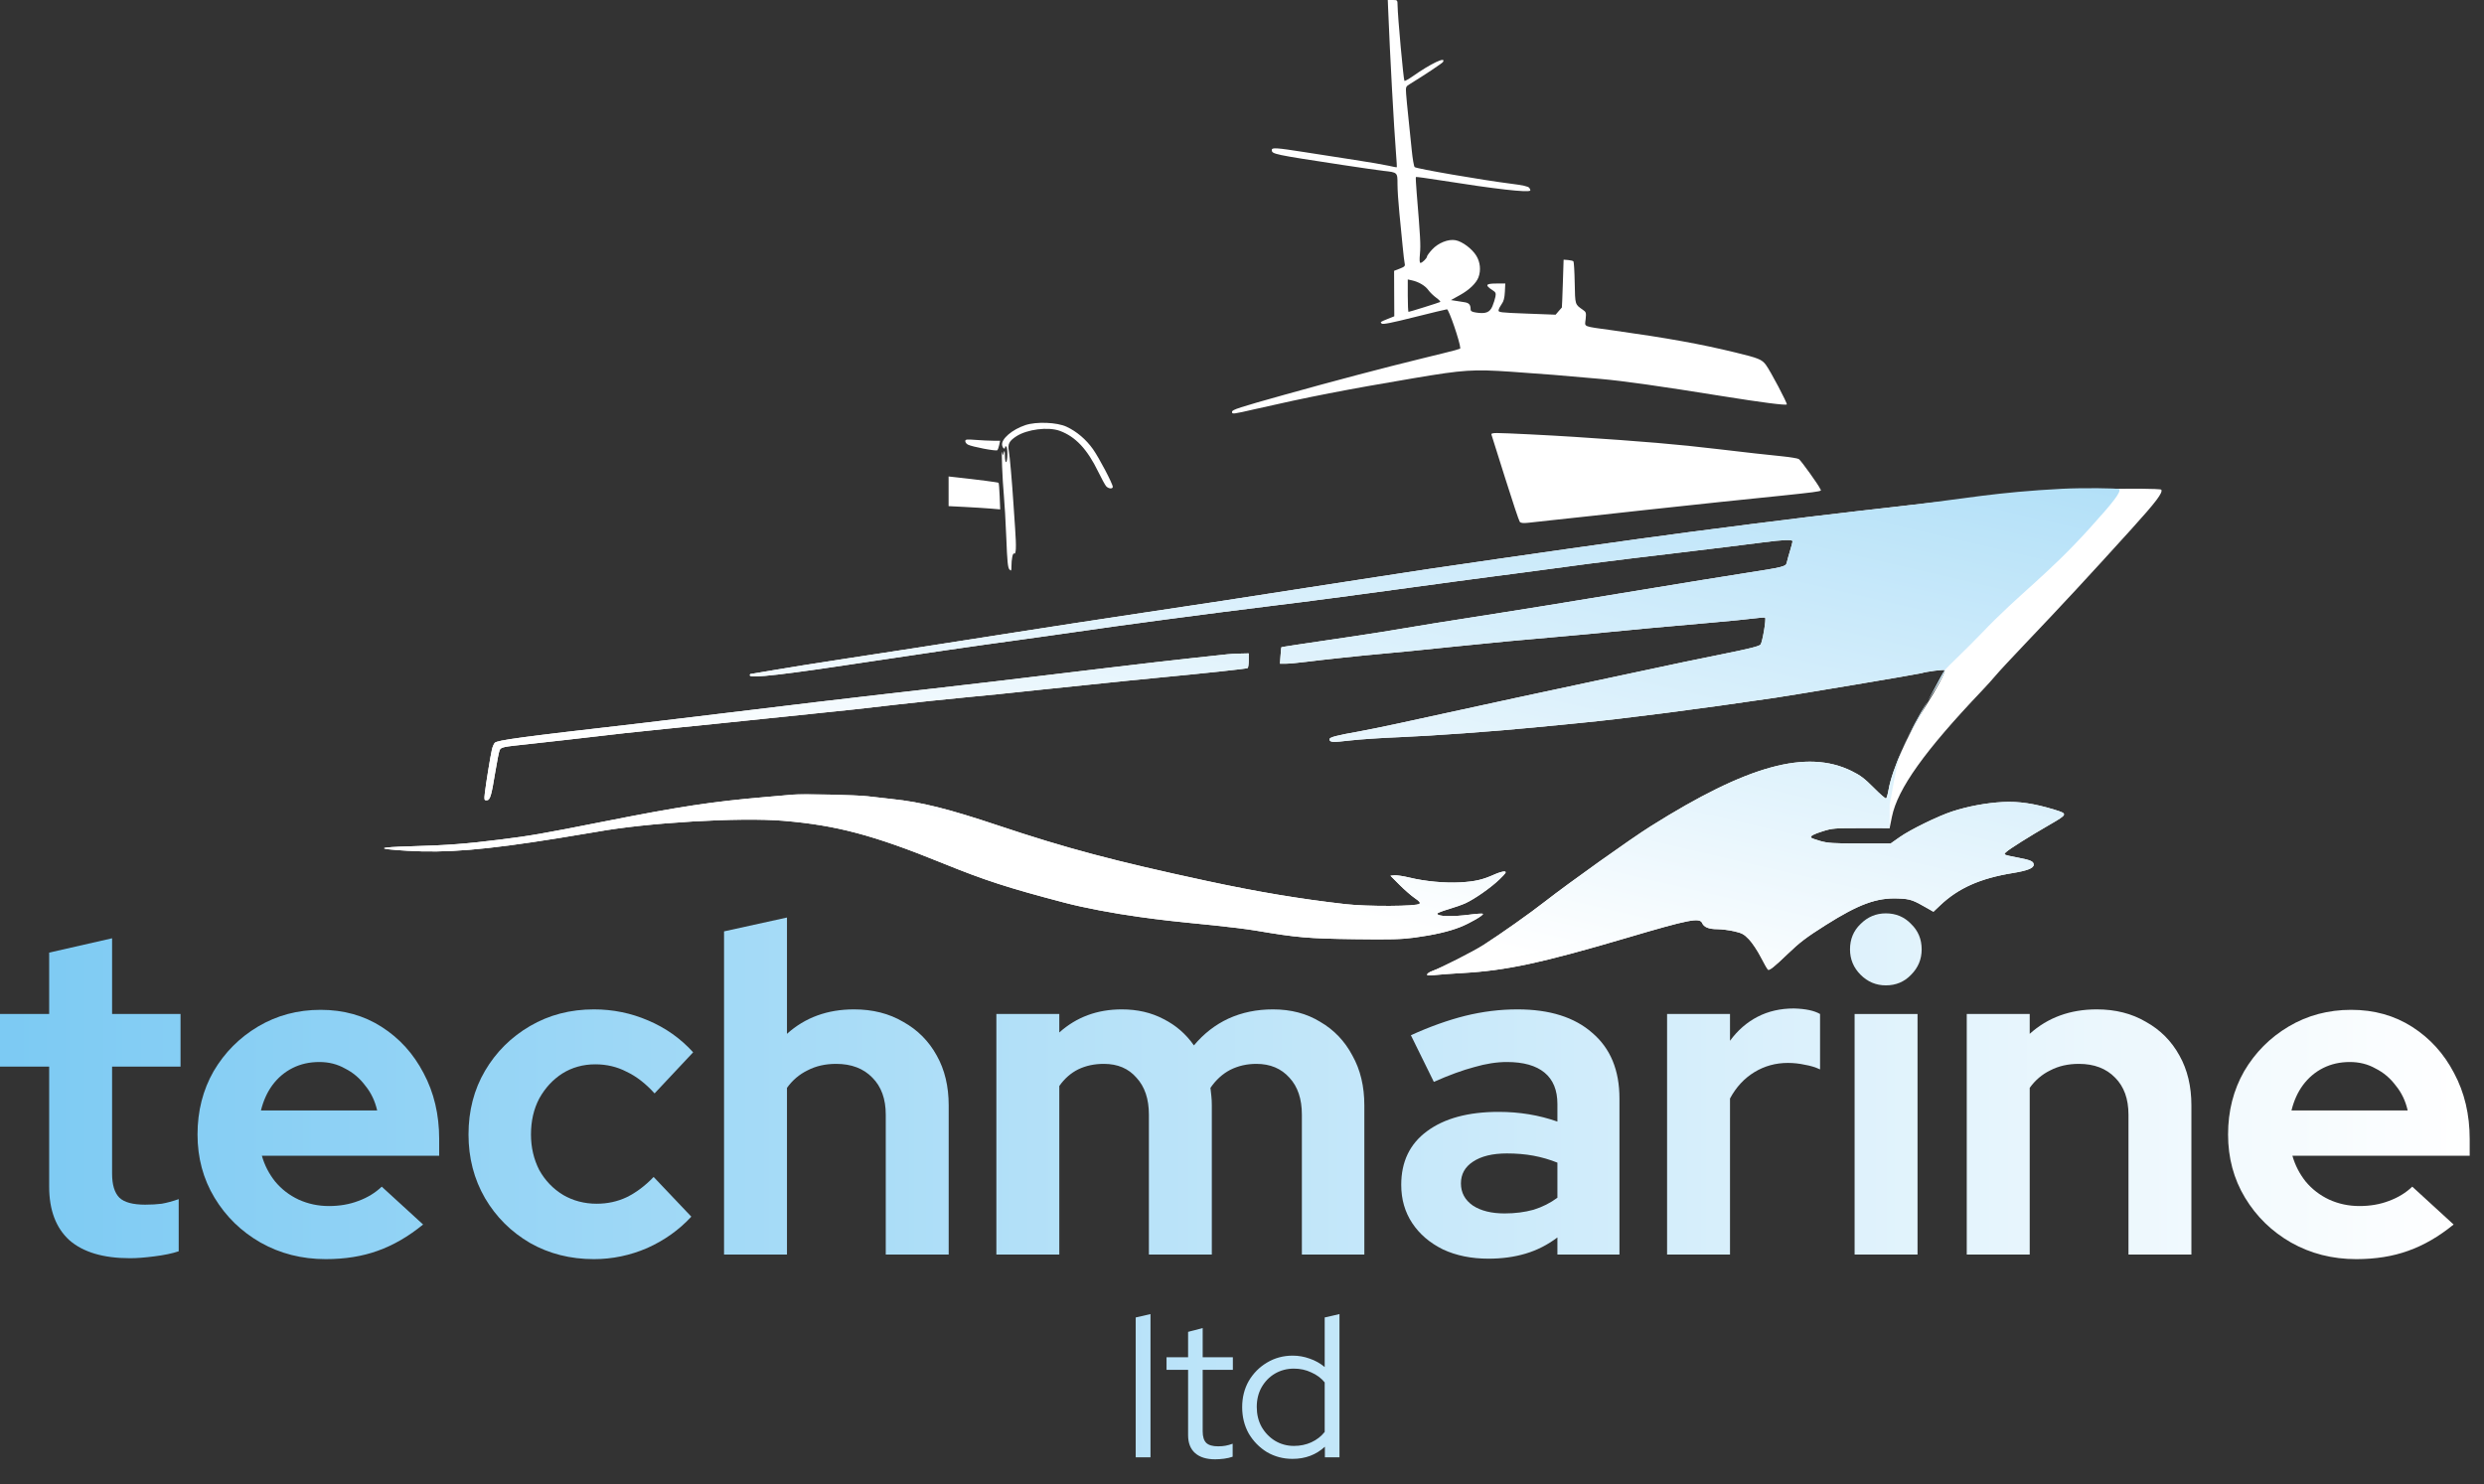
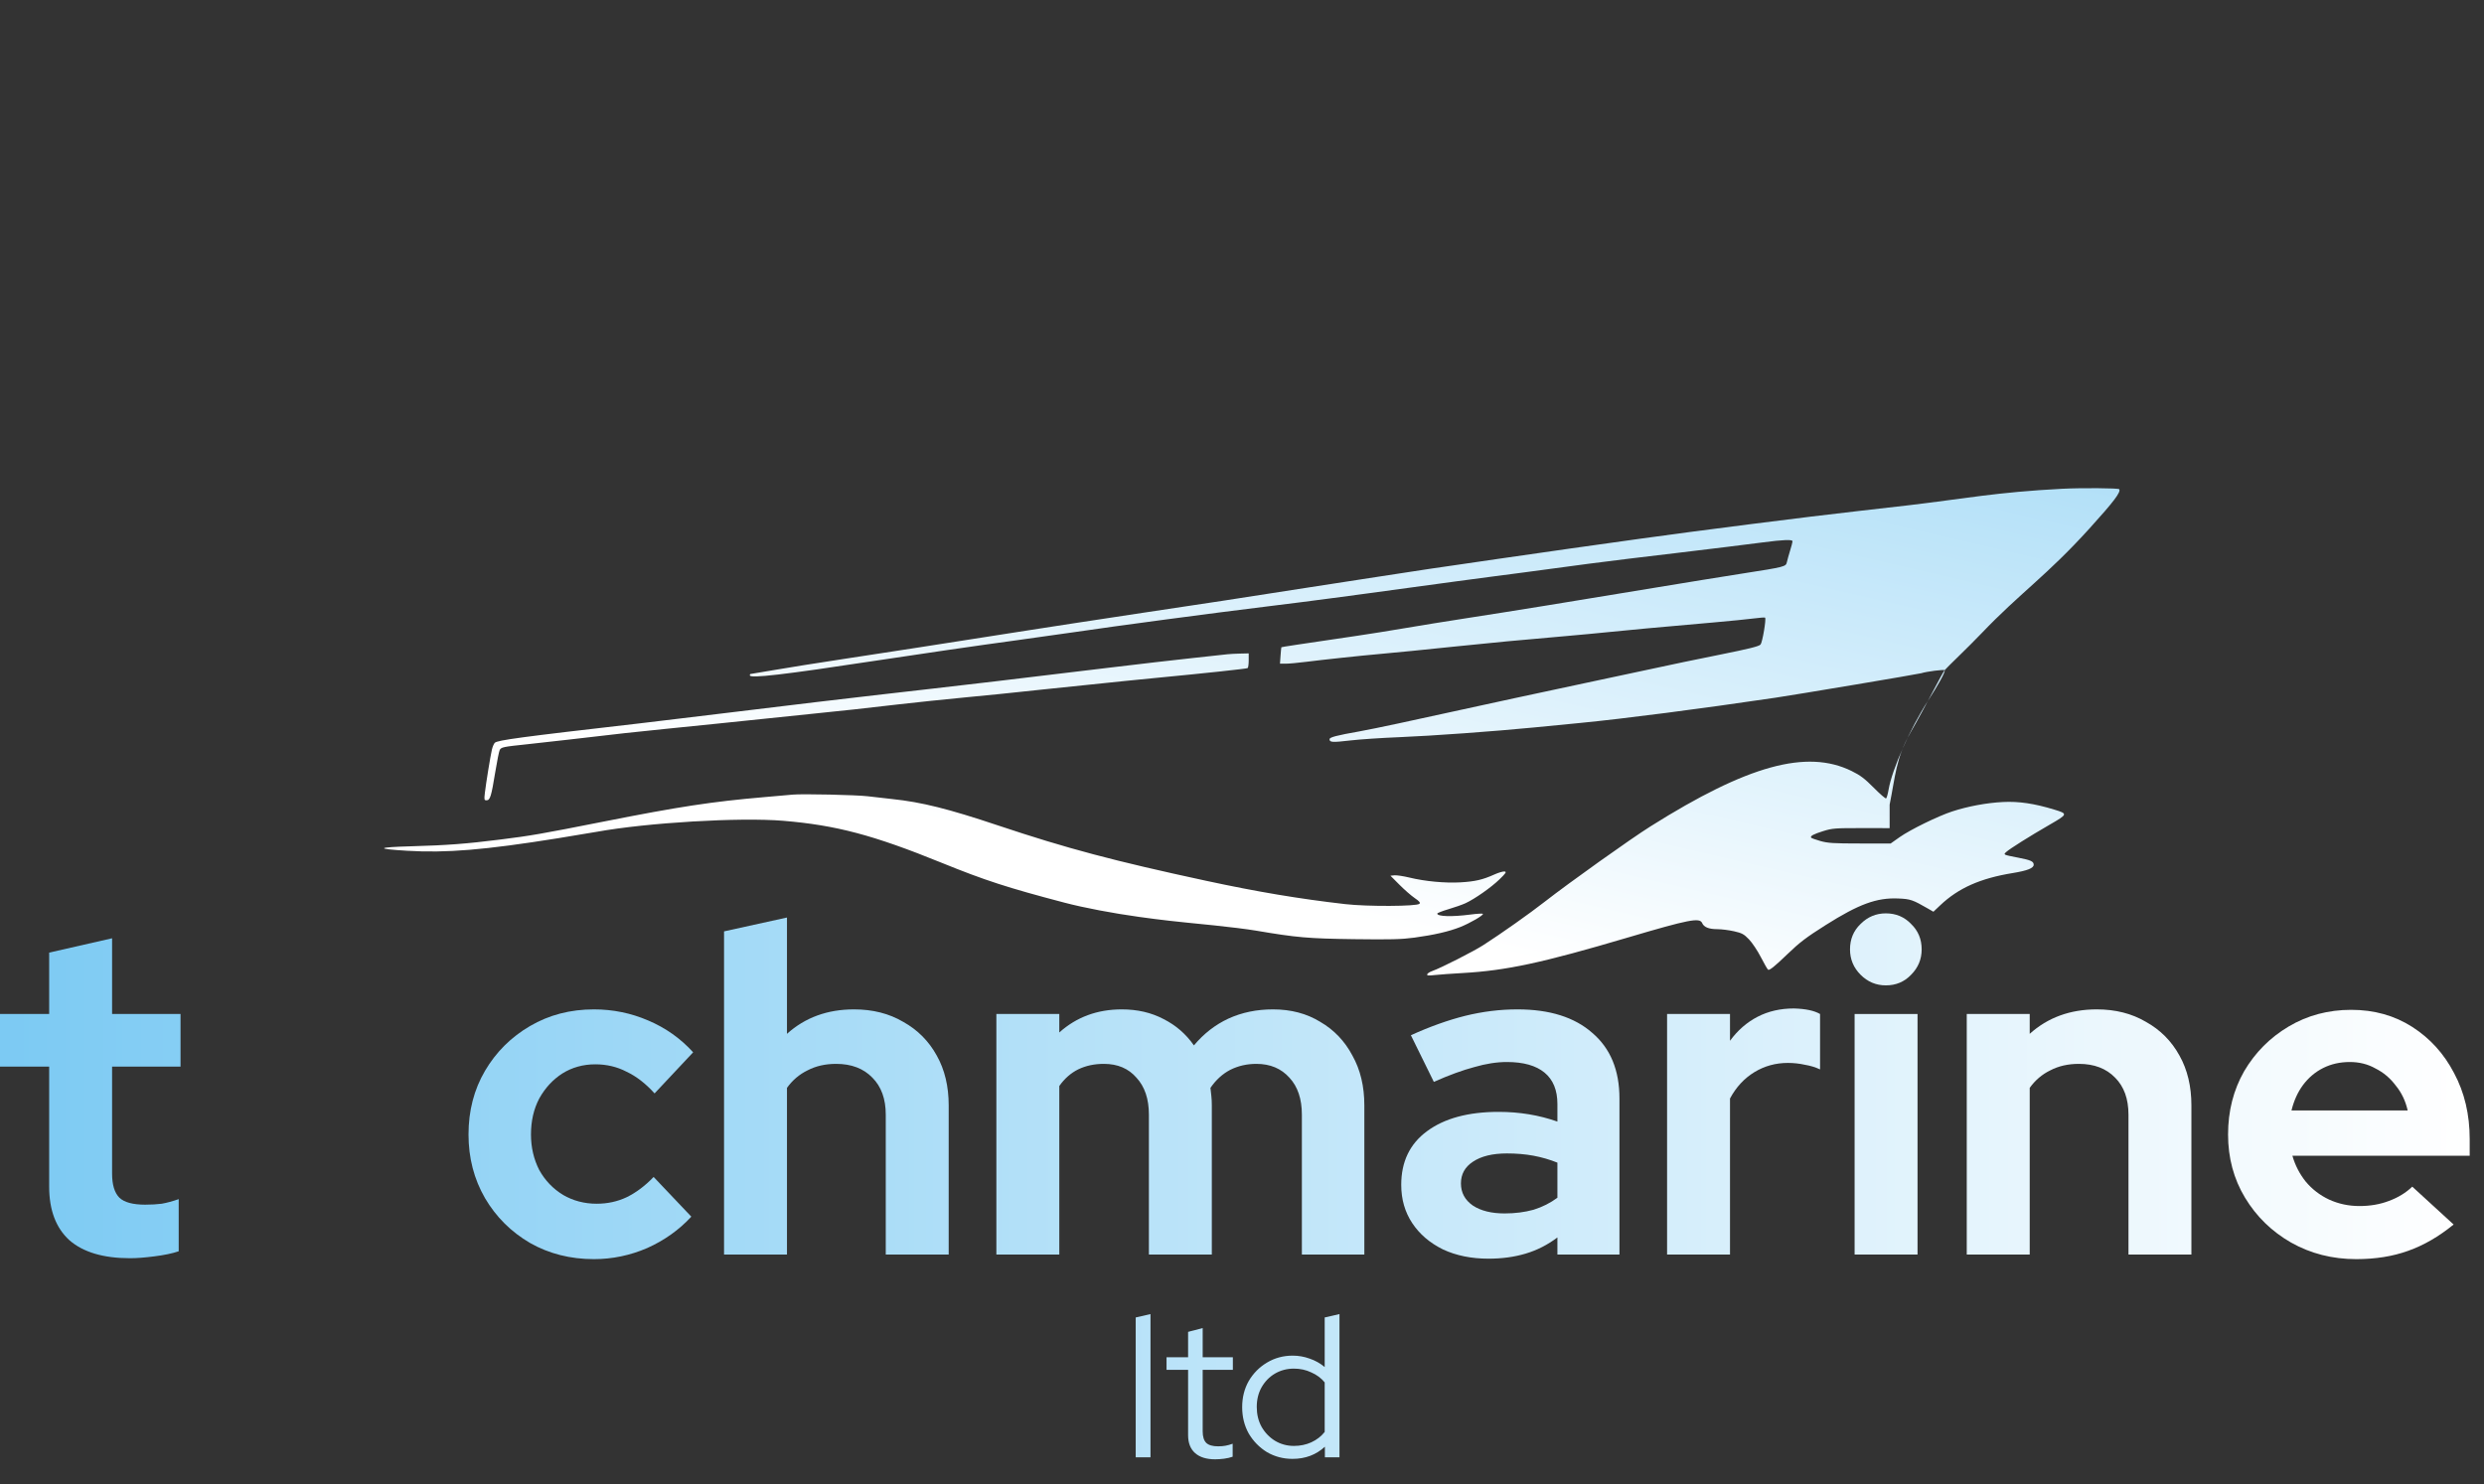
<svg xmlns="http://www.w3.org/2000/svg" width="87" height="52" viewBox="0 0 87 52" fill="none">
  <rect x="0" y="0" width="87" height="52" fill="#333333" stroke="none" />
-   <path fill-rule="evenodd" clip-rule="evenodd" d="M48.618 0.305C48.683 1.929 48.82 4.45 48.897 5.418C48.916 5.654 48.927 5.852 48.923 5.859C48.918 5.866 48.785 5.842 48.627 5.805C48.469 5.769 47.935 5.678 47.441 5.602C46.947 5.526 46.153 5.403 45.677 5.328C44.698 5.175 44.544 5.164 44.544 5.255C44.544 5.399 44.602 5.411 47.017 5.779C47.649 5.875 48.296 5.968 48.455 5.986C48.95 6.04 48.946 6.037 48.946 6.455C48.946 6.654 48.976 7.107 49.012 7.461C49.048 7.815 49.099 8.338 49.126 8.624C49.153 8.909 49.186 9.186 49.199 9.239C49.219 9.32 49.19 9.348 49.025 9.412L48.827 9.488L48.83 10.284L48.834 11.081L48.609 11.171C48.33 11.284 48.336 11.279 48.394 11.338C48.429 11.373 48.752 11.309 49.537 11.111C50.139 10.96 50.653 10.836 50.679 10.836C50.744 10.836 51.133 11.968 51.146 12.196C51.148 12.229 51.076 12.248 49.822 12.554C48.493 12.878 46.718 13.346 45.016 13.822C43.377 14.28 43.151 14.354 43.151 14.428C43.151 14.517 43.167 14.515 43.96 14.333C45.815 13.908 47.138 13.65 49.53 13.247C51.269 12.954 51.594 12.933 52.932 13.024C53.958 13.093 54.797 13.161 56.066 13.276C56.89 13.35 58.13 13.526 60.334 13.88C61.698 14.099 62.542 14.208 62.581 14.169C62.611 14.139 62.008 12.997 61.85 12.784C61.707 12.592 61.594 12.546 60.777 12.348C59.552 12.05 58.408 11.844 56.516 11.578C55.393 11.421 55.507 11.467 55.536 11.181C55.559 10.956 55.553 10.933 55.439 10.854C55.159 10.658 55.168 10.688 55.153 9.91C55.146 9.513 55.125 9.173 55.108 9.155C55.09 9.138 55.006 9.117 54.92 9.11L54.764 9.098L54.737 9.933C54.722 10.393 54.707 10.77 54.703 10.773C54.699 10.775 54.648 10.833 54.59 10.901L54.484 11.025L53.478 10.987C52.527 10.951 52.473 10.944 52.487 10.863C52.495 10.816 52.545 10.72 52.597 10.649C52.666 10.555 52.696 10.438 52.707 10.226L52.721 9.933H52.406C52.029 9.933 51.999 9.991 52.281 10.171C52.385 10.238 52.399 10.271 52.376 10.396C52.361 10.477 52.313 10.627 52.27 10.73C52.178 10.945 52.036 11.001 51.705 10.951C51.553 10.928 51.507 10.902 51.507 10.837C51.507 10.678 51.453 10.613 51.3 10.589C51.216 10.576 51.073 10.553 50.983 10.539L50.818 10.513L51.133 10.338C51.458 10.158 51.704 9.922 51.782 9.715C51.874 9.471 51.845 9.183 51.705 8.957C51.554 8.713 51.216 8.46 50.979 8.416C50.727 8.368 50.373 8.509 50.158 8.743C50.06 8.85 49.98 8.959 49.98 8.984C49.98 9.045 49.813 9.211 49.751 9.211C49.718 9.211 49.712 9.107 49.733 8.883C49.761 8.583 49.746 8.301 49.618 6.755C49.593 6.459 49.581 6.21 49.59 6.201C49.6 6.191 49.999 6.246 50.478 6.322C52.363 6.621 53.518 6.753 53.594 6.677C53.607 6.664 53.592 6.621 53.562 6.581C53.522 6.53 53.338 6.488 52.922 6.436C51.944 6.314 49.601 5.91 49.547 5.854C49.52 5.825 49.474 5.558 49.445 5.26C49.416 4.962 49.364 4.454 49.329 4.131C49.294 3.808 49.258 3.429 49.248 3.289C49.232 3.034 49.232 3.033 49.405 2.928C49.874 2.642 50.51 2.218 50.538 2.173C50.666 1.963 50.119 2.222 49.474 2.676C49.331 2.776 49.203 2.847 49.189 2.832C49.156 2.799 48.953 0.57 48.949 0.192C48.946 0 48.946 0 48.776 0H48.606L48.618 0.305ZM49.306 10.358C49.306 10.671 49.318 10.926 49.333 10.926C49.372 10.926 50.398 10.604 50.442 10.579C50.461 10.567 50.398 10.5 50.301 10.43C50.205 10.36 50.081 10.239 50.026 10.162C49.919 10.011 49.687 9.873 49.452 9.822L49.306 9.79V10.358ZM35.915 14.893C35.447 15.048 35.058 15.383 35.099 15.598C35.12 15.709 35.2 15.761 35.2 15.665C35.2 15.638 35.22 15.629 35.245 15.645C35.299 15.678 35.294 16.156 35.239 16.19C35.218 16.203 35.198 16.107 35.196 15.975C35.192 15.794 35.183 15.762 35.158 15.848L35.124 15.961L35.1 15.848C35.064 15.677 35.11 16.846 35.16 17.36C35.184 17.609 35.222 18.277 35.245 18.846C35.277 19.682 35.299 19.894 35.355 19.951C35.418 20.014 35.425 20.003 35.425 19.836C35.425 19.595 35.472 19.365 35.515 19.392C35.588 19.438 35.6 19.182 35.555 18.532C35.529 18.16 35.502 17.755 35.494 17.631C35.446 16.884 35.367 15.977 35.334 15.803C35.289 15.56 35.344 15.45 35.594 15.287C35.973 15.039 36.716 14.946 37.122 15.096C37.669 15.299 38.078 15.734 38.463 16.525C38.578 16.761 38.703 16.99 38.74 17.033C38.818 17.124 38.974 17.139 38.974 17.056C38.973 16.95 38.494 16.038 38.281 15.737C38.037 15.394 37.712 15.117 37.356 14.951C37.023 14.794 36.299 14.765 35.915 14.893ZM52.237 15.227C52.248 15.258 52.464 15.944 52.717 16.751C52.971 17.558 53.2 18.246 53.228 18.28C53.265 18.325 53.345 18.335 53.527 18.315C53.664 18.3 54.058 18.257 54.404 18.219C54.75 18.181 55.326 18.118 55.684 18.081C56.043 18.043 56.882 17.951 57.549 17.876C58.216 17.802 59.439 17.671 60.267 17.585C64.145 17.186 63.791 17.232 63.751 17.127C63.705 17.006 63.078 16.131 63.003 16.083C62.964 16.058 62.702 16.015 62.419 15.986C61.885 15.933 61.132 15.849 60.177 15.735C58.753 15.566 57.558 15.464 55.145 15.306C54.245 15.247 52.733 15.172 52.434 15.171C52.278 15.171 52.222 15.187 52.237 15.227ZM33.808 15.456C33.808 15.496 33.848 15.55 33.897 15.576C34.038 15.652 34.892 15.815 34.931 15.773C34.95 15.752 34.98 15.669 34.997 15.588L35.028 15.441L34.788 15.441C34.657 15.441 34.382 15.428 34.178 15.412C33.855 15.387 33.808 15.392 33.808 15.456ZM33.224 17.212V17.732L33.796 17.761C34.111 17.777 34.518 17.803 34.7 17.818L35.031 17.846L35.013 17.391C35.003 17.141 34.986 16.927 34.974 16.915C34.956 16.897 34.256 16.806 33.459 16.719L33.224 16.693V17.212ZM73.698 17.141C71.4 17.26 68.79 17.473 66.87 17.699C66.438 17.75 65.629 17.843 65.073 17.905C63.372 18.096 59.379 18.603 57.459 18.872C57.113 18.921 56.022 19.074 55.033 19.212C54.045 19.351 52.913 19.513 52.517 19.573C52.122 19.633 51.425 19.734 50.968 19.799C50.511 19.863 49.753 19.976 49.283 20.05C48.814 20.123 48.217 20.215 47.958 20.253C47.699 20.291 46.708 20.444 45.757 20.593C43.684 20.919 41.852 21.199 40.029 21.469C39.288 21.579 38.156 21.751 37.514 21.851C36.871 21.951 36.154 22.062 35.919 22.099C35.684 22.135 35.037 22.236 34.481 22.324C32.748 22.596 31.468 22.794 29.63 23.074C28.654 23.222 27.509 23.405 27.085 23.479C26.661 23.553 26.302 23.614 26.287 23.614C26.273 23.614 26.261 23.634 26.261 23.659C26.261 23.776 27.448 23.639 30.596 23.158C32.08 22.931 34.353 22.601 35.559 22.438C36.288 22.339 37.228 22.207 37.648 22.144C39.046 21.936 42.46 21.481 44.409 21.243C45.138 21.154 46.108 21.03 46.565 20.968C47.023 20.906 47.629 20.825 47.913 20.788C48.423 20.721 49.79 20.535 51.058 20.36C51.416 20.31 51.941 20.241 52.226 20.205C52.51 20.169 53.035 20.101 53.394 20.052C55.473 19.771 56.165 19.68 57.055 19.574C57.598 19.509 58.366 19.416 58.762 19.369C60.127 19.206 61.055 19.092 61.721 19.005C62.47 18.907 62.782 18.896 62.782 18.965C62.782 18.991 62.743 19.138 62.696 19.292C62.649 19.447 62.598 19.628 62.583 19.695C62.549 19.853 62.517 19.861 61.03 20.093C60.376 20.195 59.001 20.418 57.976 20.588C55.139 21.059 52.882 21.425 51.423 21.65C50.697 21.761 49.697 21.923 49.199 22.008C48.702 22.093 47.941 22.215 47.509 22.278C45.477 22.577 44.888 22.666 44.879 22.677C44.874 22.683 44.86 22.815 44.85 22.97L44.83 23.253H45.033C45.144 23.253 45.469 23.223 45.754 23.186C46.28 23.119 47.737 22.963 48.272 22.917C48.771 22.874 49.957 22.757 51.035 22.643C52.096 22.531 53.411 22.407 54.876 22.282C55.333 22.242 55.99 22.181 56.336 22.145C56.965 22.079 58.077 21.977 60.02 21.807C60.588 21.757 61.221 21.694 61.426 21.667C61.632 21.64 61.809 21.627 61.821 21.639C61.866 21.685 61.728 22.501 61.661 22.581C61.608 22.645 61.271 22.728 60.222 22.939C59.468 23.09 58.437 23.305 57.931 23.416C57.424 23.527 56.343 23.758 55.527 23.929C54.712 24.101 53.62 24.334 53.102 24.448C52.109 24.667 50.55 25.006 48.969 25.347C48.45 25.459 47.843 25.583 47.621 25.622C46.811 25.765 46.565 25.829 46.565 25.898C46.565 26.009 46.664 26.015 47.296 25.941C47.63 25.902 48.407 25.85 49.023 25.826C50.129 25.782 52.353 25.621 53.708 25.488C54.091 25.45 54.829 25.378 55.348 25.328C56.9 25.177 59.524 24.838 62.176 24.445C62.894 24.339 67.192 23.617 67.289 23.586C67.483 23.525 68.087 23.448 68.108 23.482C68.143 23.539 67.814 24.164 67.457 24.72C66.827 25.699 66.27 26.95 66.147 27.659C66.12 27.818 66.08 27.959 66.059 27.973C66.037 27.986 65.843 27.817 65.625 27.598C65.305 27.274 65.158 27.163 64.849 27.011C63.278 26.241 61.203 26.813 57.808 28.951C57.101 29.396 54.97 30.916 54.104 31.591C53.577 32.003 52.584 32.705 51.956 33.109C51.611 33.331 50.462 33.915 50.169 34.017C50.08 34.048 49.998 34.1 49.987 34.133C49.971 34.181 50.026 34.187 50.254 34.161C50.412 34.143 50.854 34.11 51.237 34.089C52.763 34.002 54.012 33.733 57.01 32.848C59.156 32.213 59.529 32.141 59.616 32.338C59.68 32.484 59.848 32.552 60.145 32.553C60.289 32.553 60.552 32.586 60.729 32.626C61.012 32.69 61.078 32.725 61.256 32.909C61.368 33.025 61.556 33.306 61.673 33.534C61.79 33.763 61.904 33.96 61.926 33.974C61.975 34.004 62.159 33.856 62.602 33.429C63.034 33.013 63.262 32.84 63.942 32.41C65.108 31.674 65.733 31.445 66.487 31.478C66.912 31.497 66.993 31.524 67.529 31.834L67.716 31.942L67.956 31.715C68.593 31.112 69.358 30.772 70.493 30.587C71.004 30.504 71.228 30.416 71.228 30.297C71.228 30.178 71.133 30.135 70.686 30.048C70.155 29.944 70.161 29.947 70.265 29.85C70.382 29.74 71.082 29.3 71.78 28.897C72.43 28.522 72.433 28.512 71.943 28.363C71.252 28.151 70.699 28.069 70.151 28.098C69.577 28.128 68.922 28.249 68.375 28.428C67.877 28.591 66.91 29.064 66.533 29.33L66.219 29.551H65.141C64.216 29.551 64.019 29.539 63.758 29.465C63.59 29.417 63.443 29.364 63.432 29.346C63.397 29.288 63.515 29.224 63.86 29.116C64.171 29.019 64.274 29.011 65.19 29.012L66.183 29.013L66.264 28.612C66.461 27.637 67.416 26.299 69.414 24.201C69.591 24.014 69.811 23.771 69.903 23.659C69.995 23.547 70.438 23.07 70.887 22.598C72.231 21.187 73.149 20.197 74.655 18.533C75.513 17.585 75.76 17.259 75.697 17.156C75.672 17.116 74.376 17.107 73.698 17.141ZM42.994 22.922C42.92 22.931 42.374 22.99 41.781 23.053C41.188 23.116 39.864 23.269 38.839 23.393C35.129 23.841 34.03 23.971 32.617 24.131C29.948 24.433 27.309 24.746 24.217 25.125C23.525 25.21 22.686 25.311 22.352 25.349C18.218 25.824 17.422 25.931 17.329 26.025C17.297 26.058 17.251 26.163 17.229 26.26C17.177 26.485 17.021 27.441 16.982 27.779C16.954 28.019 16.958 28.038 17.042 28.038C17.165 28.038 17.208 27.899 17.345 27.056C17.408 26.671 17.478 26.32 17.502 26.276C17.555 26.177 17.62 26.163 18.467 26.074C18.837 26.035 19.474 25.964 19.882 25.916C21.742 25.698 22.269 25.64 23.341 25.533C23.971 25.471 24.769 25.39 25.115 25.353C26.152 25.244 27.488 25.105 28.395 25.013C29.528 24.899 30.307 24.814 31.472 24.677C32.003 24.615 33.084 24.502 33.875 24.426C34.666 24.351 35.474 24.269 35.672 24.246C35.87 24.222 36.243 24.183 36.503 24.158C36.762 24.133 37.541 24.052 38.232 23.979C38.924 23.905 39.945 23.802 40.501 23.749C42.186 23.589 43.658 23.431 43.697 23.406C43.718 23.393 43.735 23.272 43.735 23.137V22.891L43.432 22.898C43.265 22.902 43.068 22.912 42.994 22.922ZM27.766 27.84C27.667 27.849 27.212 27.889 26.755 27.928C24.942 28.084 23.784 28.26 21.14 28.784C18.941 29.219 18.594 29.279 17.523 29.414C16.321 29.564 15.657 29.615 14.409 29.649C13.188 29.683 13.135 29.739 14.258 29.806C15.633 29.889 16.977 29.778 19.531 29.369C20.082 29.281 20.695 29.18 20.892 29.144C22.678 28.82 25.902 28.629 27.433 28.756C29.288 28.911 30.588 29.256 32.977 30.226C34.495 30.844 35.29 31.102 37.289 31.626C37.962 31.803 38.988 31.998 39.895 32.123C40.739 32.239 41.006 32.269 42.522 32.42C43.029 32.471 43.686 32.553 43.982 32.603C45.418 32.847 45.816 32.882 47.428 32.903C48.709 32.92 49.085 32.91 49.539 32.849C50.219 32.757 50.746 32.636 51.14 32.48C51.487 32.343 51.966 32.065 51.937 32.017C51.926 32 51.729 32.01 51.499 32.041C50.857 32.126 50.339 32.111 50.339 32.008C50.339 31.987 50.516 31.917 50.732 31.854C50.948 31.79 51.216 31.695 51.327 31.644C51.654 31.493 52.227 31.09 52.517 30.808C52.744 30.588 52.773 30.544 52.696 30.532C52.645 30.524 52.484 30.572 52.336 30.639C51.928 30.822 51.663 30.883 51.147 30.913C50.607 30.944 49.91 30.878 49.36 30.744C49.152 30.694 48.918 30.659 48.84 30.666L48.699 30.681L49.014 30.997C49.187 31.17 49.427 31.38 49.547 31.462C49.714 31.576 49.754 31.624 49.714 31.664C49.623 31.756 47.881 31.764 47.112 31.675C45.502 31.49 44.04 31.245 42.253 30.86C39.006 30.16 37.355 29.721 34.966 28.922C33.212 28.335 32.278 28.102 31.247 27.994C30.988 27.967 30.604 27.923 30.393 27.897C30.006 27.85 28.095 27.808 27.766 27.84Z" fill="white" />
  <path fill-rule="evenodd" clip-rule="evenodd" d="M72.225 17.124C69.927 17.242 68.79 17.473 66.87 17.699C66.438 17.75 65.629 17.843 65.073 17.905C63.372 18.095 59.379 18.603 57.459 18.872C57.113 18.921 56.022 19.074 55.033 19.212C54.045 19.351 52.913 19.513 52.518 19.573C52.122 19.632 51.425 19.734 50.968 19.799C50.511 19.863 49.753 19.976 49.283 20.05C48.814 20.123 48.218 20.215 47.958 20.253C47.699 20.291 46.708 20.444 45.757 20.593C43.684 20.919 41.852 21.199 40.029 21.469C39.288 21.579 38.156 21.751 37.514 21.851C36.871 21.951 36.154 22.062 35.919 22.098C35.684 22.135 35.037 22.236 34.481 22.323C32.748 22.596 31.468 22.794 29.63 23.074C28.654 23.222 27.509 23.404 27.085 23.479C26.661 23.553 26.302 23.613 26.287 23.613C26.273 23.613 26.261 23.634 26.261 23.659C26.261 23.776 27.448 23.638 30.596 23.158C32.08 22.931 34.354 22.601 35.56 22.438C36.288 22.338 37.228 22.206 37.648 22.144C39.046 21.936 42.46 21.481 44.409 21.243C45.138 21.154 46.108 21.03 46.566 20.968C47.023 20.906 47.629 20.825 47.913 20.788C48.423 20.721 49.79 20.535 51.058 20.36C51.416 20.31 51.941 20.24 52.226 20.205C52.51 20.169 53.035 20.1 53.394 20.052C55.473 19.771 56.165 19.68 57.055 19.573C57.598 19.508 58.367 19.416 58.762 19.369C60.127 19.206 61.055 19.091 61.721 19.005C62.47 18.907 62.782 18.895 62.782 18.965C62.782 18.991 62.744 19.138 62.696 19.292C62.649 19.446 62.598 19.628 62.584 19.695C62.549 19.853 62.517 19.861 61.03 20.093C60.376 20.195 59.001 20.418 57.976 20.588C55.139 21.059 52.882 21.425 51.423 21.649C50.697 21.761 49.697 21.922 49.199 22.008C48.702 22.093 47.941 22.215 47.509 22.278C45.478 22.576 44.888 22.666 44.879 22.676C44.874 22.683 44.861 22.815 44.85 22.97L44.83 23.252H45.033C45.144 23.252 45.469 23.222 45.754 23.186C46.28 23.118 47.737 22.963 48.273 22.917C48.771 22.874 49.957 22.756 51.035 22.643C52.096 22.531 53.412 22.407 54.876 22.282C55.333 22.242 55.99 22.181 56.336 22.145C56.965 22.079 58.077 21.977 60.02 21.807C60.588 21.757 61.221 21.694 61.426 21.667C61.632 21.64 61.809 21.627 61.821 21.639C61.866 21.684 61.728 22.501 61.662 22.58C61.608 22.644 61.271 22.728 60.222 22.939C59.468 23.09 58.437 23.304 57.931 23.416C57.424 23.527 56.343 23.758 55.527 23.929C54.712 24.101 53.62 24.334 53.102 24.448C52.11 24.667 50.55 25.006 48.969 25.347C48.45 25.459 47.843 25.583 47.621 25.622C46.812 25.765 46.566 25.829 46.566 25.898C46.566 26.009 46.664 26.015 47.296 25.941C47.63 25.902 48.407 25.85 49.023 25.826C50.129 25.782 52.354 25.621 53.708 25.488C54.091 25.45 54.829 25.378 55.348 25.328C56.9 25.177 59.524 24.837 62.176 24.445C62.894 24.339 67.192 23.617 67.29 23.586C67.483 23.525 68.087 23.448 68.108 23.482C68.143 23.539 67.881 23.999 67.524 24.554C66.895 25.534 66.27 26.95 66.147 27.659C66.12 27.818 66.08 27.959 66.059 27.972C66.038 27.985 65.843 27.817 65.626 27.597C65.305 27.274 65.158 27.163 64.849 27.011C63.279 26.241 61.203 26.813 57.808 28.951C57.101 29.396 54.97 30.916 54.104 31.591C53.577 32.003 52.584 32.705 51.956 33.109C51.612 33.331 50.462 33.915 50.17 34.017C50.08 34.048 49.998 34.1 49.987 34.133C49.971 34.181 50.026 34.186 50.254 34.16C50.412 34.143 50.854 34.11 51.237 34.089C52.763 34.002 54.013 33.733 57.01 32.847C59.156 32.213 59.529 32.14 59.616 32.338C59.68 32.484 59.848 32.552 60.145 32.553C60.289 32.553 60.552 32.586 60.73 32.626C61.012 32.69 61.078 32.725 61.256 32.909C61.368 33.025 61.556 33.306 61.673 33.534C61.79 33.762 61.904 33.96 61.926 33.974C61.975 34.004 62.159 33.856 62.603 33.428C63.034 33.013 63.262 32.84 63.942 32.41C65.108 31.673 65.733 31.445 66.487 31.478C66.912 31.496 66.993 31.524 67.529 31.834L67.716 31.942L67.956 31.715C68.593 31.112 69.358 30.772 70.493 30.587C71.004 30.504 71.228 30.416 71.228 30.297C71.228 30.178 71.133 30.135 70.686 30.048C70.155 29.944 70.161 29.947 70.265 29.85C70.383 29.74 71.082 29.3 71.78 28.897C72.43 28.522 72.433 28.512 71.944 28.362C71.252 28.151 70.699 28.069 70.151 28.098C69.577 28.127 68.922 28.249 68.375 28.428C67.877 28.591 66.911 29.064 66.533 29.329L66.219 29.551H65.141C64.216 29.551 64.019 29.538 63.758 29.465C63.59 29.417 63.444 29.364 63.432 29.346C63.397 29.288 63.515 29.224 63.86 29.116C64.171 29.019 64.274 29.011 65.19 29.012L66.183 29.013V28.19C66.38 27.216 66.406 26.549 66.899 25.69C67.457 24.72 68.016 23.594 68.108 23.482C68.2 23.37 68.95 22.662 69.399 22.19C70.744 20.779 71.676 20.179 73.182 18.515C74.04 17.567 74.287 17.241 74.224 17.139C74.199 17.099 72.903 17.089 72.225 17.124ZM42.994 22.921C42.92 22.931 42.374 22.99 41.781 23.053C41.188 23.116 39.864 23.269 38.839 23.393C35.129 23.84 34.03 23.971 32.617 24.131C29.948 24.433 27.31 24.745 24.217 25.125C23.525 25.21 22.686 25.311 22.353 25.349C18.218 25.824 17.423 25.931 17.329 26.024C17.297 26.057 17.252 26.163 17.229 26.26C17.177 26.485 17.021 27.44 16.982 27.779C16.954 28.019 16.958 28.038 17.042 28.038C17.165 28.038 17.208 27.899 17.345 27.056C17.408 26.671 17.478 26.32 17.502 26.276C17.555 26.176 17.62 26.163 18.467 26.074C18.837 26.035 19.474 25.964 19.882 25.916C21.742 25.698 22.269 25.64 23.341 25.533C23.971 25.471 24.769 25.389 25.115 25.353C26.152 25.243 27.488 25.105 28.395 25.013C29.528 24.899 30.307 24.814 31.472 24.677C32.003 24.615 33.084 24.502 33.875 24.426C34.666 24.351 35.474 24.269 35.672 24.246C35.87 24.222 36.244 24.182 36.503 24.158C36.762 24.133 37.541 24.052 38.233 23.979C38.924 23.905 39.945 23.802 40.501 23.749C42.186 23.588 43.658 23.431 43.698 23.406C43.718 23.393 43.735 23.272 43.735 23.137V22.891L43.432 22.898C43.265 22.902 43.068 22.912 42.994 22.921ZM27.766 27.839C27.667 27.849 27.212 27.889 26.755 27.928C24.942 28.084 23.784 28.26 21.14 28.784C18.941 29.219 18.594 29.279 17.523 29.413C16.321 29.564 15.657 29.614 14.409 29.649C13.188 29.683 13.135 29.739 14.258 29.806C15.633 29.889 16.977 29.778 19.531 29.369C20.082 29.281 20.695 29.179 20.893 29.143C22.678 28.82 25.902 28.629 27.433 28.756C29.289 28.911 30.588 29.255 32.977 30.226C34.495 30.843 35.29 31.101 37.289 31.626C37.962 31.803 38.988 31.998 39.895 32.123C40.739 32.239 41.006 32.269 42.523 32.42C43.029 32.471 43.686 32.553 43.983 32.603C45.418 32.847 45.816 32.882 47.428 32.903C48.709 32.92 49.085 32.91 49.539 32.849C50.219 32.757 50.746 32.636 51.14 32.48C51.487 32.342 51.966 32.064 51.937 32.017C51.926 32 51.729 32.01 51.499 32.041C50.857 32.125 50.339 32.111 50.339 32.007C50.339 31.986 50.516 31.917 50.732 31.853C50.948 31.79 51.216 31.695 51.327 31.644C51.654 31.493 52.228 31.09 52.518 30.808C52.745 30.587 52.773 30.544 52.696 30.532C52.646 30.524 52.484 30.572 52.337 30.638C51.928 30.822 51.664 30.883 51.148 30.913C50.607 30.943 49.91 30.878 49.36 30.744C49.152 30.694 48.918 30.659 48.84 30.666L48.699 30.68L49.014 30.996C49.187 31.17 49.427 31.38 49.547 31.462C49.714 31.576 49.754 31.624 49.714 31.664C49.623 31.756 47.881 31.764 47.112 31.675C45.502 31.49 44.04 31.245 42.253 30.86C39.006 30.16 37.355 29.721 34.966 28.922C33.213 28.335 32.278 28.102 31.247 27.994C30.988 27.966 30.604 27.923 30.394 27.897C30.006 27.849 28.095 27.807 27.766 27.839Z" fill="url(#paint0_linear_142_1374)" />
  <path d="M64.956 35.525V43.952H67.16V35.525H64.956Z" fill="url(#paint1_linear_142_1374)" />
  <path d="M65.165 34.15C65.412 34.398 65.707 34.522 66.05 34.522C66.404 34.522 66.699 34.398 66.935 34.15C67.182 33.902 67.305 33.606 67.305 33.261C67.305 32.905 67.182 32.608 66.935 32.371C66.699 32.123 66.404 31.999 66.05 31.999C65.707 31.999 65.412 32.123 65.165 32.371C64.918 32.608 64.795 32.905 64.795 33.261C64.795 33.606 64.918 33.902 65.165 34.15Z" fill="url(#paint2_linear_142_1374)" />
  <path d="M25.359 32.63V43.952H27.563V38.113C27.756 37.843 27.998 37.638 28.287 37.498C28.577 37.347 28.91 37.272 29.285 37.272C29.821 37.272 30.245 37.434 30.556 37.757C30.867 38.07 31.023 38.501 31.023 39.051V43.952H33.227V38.727C33.227 38.059 33.088 37.477 32.809 36.981C32.53 36.474 32.138 36.08 31.634 35.8C31.141 35.509 30.567 35.363 29.912 35.363C28.979 35.363 28.196 35.649 27.563 36.22V32.145L25.359 32.63Z" fill="url(#paint3_linear_142_1374)" />
  <path d="M2.43 43.45C2.912 43.871 3.62 44.081 4.554 44.081C4.79 44.081 5.074 44.059 5.406 44.016C5.75 43.973 6.034 43.914 6.259 43.838V42.011C6.045 42.086 5.846 42.14 5.664 42.172C5.492 42.194 5.299 42.205 5.085 42.205C4.655 42.205 4.355 42.124 4.183 41.962C4.012 41.79 3.926 41.509 3.926 41.121V37.369H6.323V35.525H3.926V32.872L1.722 33.374V35.525H0V37.369H1.722V41.574C1.722 42.394 1.958 43.019 2.43 43.45Z" fill="url(#paint4_linear_142_1374)" />
-   <path fill-rule="evenodd" clip-rule="evenodd" d="M9.123 43.531C9.809 43.919 10.571 44.113 11.408 44.113C12.083 44.113 12.689 44.016 13.226 43.822C13.773 43.628 14.304 43.321 14.819 42.9L13.37 41.574C13.145 41.79 12.872 41.957 12.55 42.075C12.239 42.194 11.896 42.253 11.52 42.253C11.145 42.253 10.791 42.178 10.458 42.027C10.136 41.876 9.863 41.666 9.638 41.396C9.423 41.127 9.267 40.825 9.171 40.49H15.382V39.908C15.382 39.045 15.199 38.275 14.835 37.595C14.481 36.916 13.993 36.377 13.37 35.978C12.748 35.579 12.035 35.379 11.23 35.379C10.426 35.379 9.697 35.574 9.042 35.962C8.388 36.35 7.868 36.873 7.481 37.531C7.106 38.188 6.918 38.927 6.918 39.746C6.918 40.566 7.117 41.304 7.514 41.962C7.911 42.62 8.447 43.143 9.123 43.531ZM13.21 38.905H9.139C9.225 38.56 9.359 38.264 9.541 38.016C9.734 37.757 9.97 37.557 10.249 37.417C10.528 37.277 10.839 37.207 11.182 37.207C11.515 37.207 11.815 37.282 12.083 37.434C12.362 37.574 12.598 37.773 12.791 38.032C12.995 38.28 13.134 38.571 13.21 38.905Z" fill="url(#paint5_linear_142_1374)" />
  <path d="M20.802 44.113C19.976 44.113 19.23 43.925 18.565 43.547C17.9 43.159 17.375 42.636 16.988 41.978C16.602 41.31 16.409 40.566 16.409 39.746C16.409 38.916 16.602 38.172 16.988 37.514C17.375 36.857 17.9 36.334 18.565 35.946C19.23 35.557 19.976 35.363 20.802 35.363C21.467 35.363 22.1 35.493 22.7 35.751C23.312 36.01 23.837 36.382 24.277 36.867L22.926 38.307C22.614 37.962 22.287 37.708 21.944 37.547C21.612 37.374 21.247 37.288 20.85 37.288C20.421 37.288 20.035 37.396 19.692 37.611C19.359 37.827 19.091 38.118 18.887 38.485C18.694 38.851 18.597 39.272 18.597 39.746C18.597 40.199 18.694 40.614 18.887 40.992C19.091 41.358 19.37 41.65 19.724 41.865C20.078 42.07 20.469 42.172 20.898 42.172C21.274 42.172 21.622 42.097 21.944 41.946C22.277 41.784 22.593 41.547 22.893 41.234L24.213 42.625C23.784 43.089 23.269 43.456 22.668 43.725C22.067 43.984 21.445 44.113 20.802 44.113Z" fill="url(#paint6_linear_142_1374)" />
  <path d="M34.897 43.952V35.525H37.101V36.172C37.702 35.633 38.431 35.363 39.289 35.363C39.837 35.363 40.325 35.476 40.754 35.703C41.183 35.919 41.537 36.226 41.816 36.625C42.159 36.215 42.561 35.902 43.022 35.687C43.494 35.471 44.015 35.363 44.583 35.363C45.216 35.363 45.768 35.509 46.24 35.8C46.723 36.08 47.099 36.474 47.367 36.981C47.646 37.477 47.785 38.059 47.785 38.727V43.952H45.597V39.051C45.597 38.501 45.452 38.07 45.162 37.757C44.873 37.434 44.487 37.272 44.004 37.272C43.671 37.272 43.366 37.342 43.087 37.482C42.819 37.622 42.588 37.832 42.395 38.113L42.427 38.404C42.438 38.501 42.443 38.609 42.443 38.727V43.952H40.239V39.051C40.239 38.501 40.094 38.07 39.804 37.757C39.525 37.434 39.145 37.272 38.662 37.272C38.329 37.272 38.029 37.336 37.761 37.466C37.503 37.595 37.283 37.789 37.101 38.048V43.952H34.897Z" fill="url(#paint7_linear_142_1374)" />
  <path fill-rule="evenodd" clip-rule="evenodd" d="M50.541 43.774C51.002 43.989 51.533 44.097 52.134 44.097C52.606 44.097 53.04 44.038 53.437 43.919C53.834 43.801 54.204 43.612 54.547 43.353V43.952H56.72V38.485C56.72 37.493 56.403 36.727 55.77 36.188C55.148 35.638 54.274 35.363 53.148 35.363C52.536 35.363 51.925 35.439 51.313 35.59C50.712 35.741 50.08 35.967 49.415 36.269L50.219 37.903C50.755 37.665 51.227 37.493 51.635 37.385C52.043 37.266 52.423 37.207 52.778 37.207C53.357 37.207 53.797 37.331 54.097 37.579C54.397 37.827 54.547 38.194 54.547 38.679V39.294C53.904 39.067 53.217 38.954 52.488 38.954C51.426 38.954 50.589 39.18 49.978 39.633C49.377 40.075 49.077 40.701 49.077 41.509C49.077 42.016 49.205 42.464 49.463 42.852C49.72 43.24 50.08 43.547 50.541 43.774ZM51.587 42.237C51.308 42.043 51.168 41.784 51.168 41.461C51.168 41.137 51.308 40.884 51.587 40.701C51.876 40.507 52.273 40.41 52.778 40.41C53.11 40.41 53.421 40.436 53.711 40.49C54 40.544 54.279 40.625 54.547 40.733V41.962C54.301 42.145 54.022 42.286 53.711 42.383C53.4 42.469 53.062 42.512 52.697 42.512C52.236 42.512 51.866 42.42 51.587 42.237Z" fill="url(#paint8_linear_142_1374)" />
  <path d="M58.388 43.952V35.525H60.592V36.463C60.861 36.096 61.182 35.816 61.558 35.622C61.933 35.428 62.357 35.331 62.829 35.331C63.236 35.342 63.542 35.406 63.746 35.525V37.466C63.585 37.39 63.408 37.336 63.215 37.304C63.022 37.261 62.824 37.239 62.62 37.239C62.191 37.239 61.799 37.347 61.445 37.563C61.091 37.779 60.807 38.086 60.592 38.485V43.952H58.388Z" fill="url(#paint9_linear_142_1374)" />
  <path d="M68.884 43.952V35.525H71.089V36.22C71.722 35.649 72.505 35.363 73.438 35.363C74.092 35.363 74.666 35.509 75.159 35.8C75.664 36.08 76.055 36.474 76.334 36.981C76.613 37.477 76.752 38.059 76.752 38.727V43.952H74.548V39.051C74.548 38.501 74.393 38.07 74.082 37.757C73.77 37.434 73.347 37.272 72.81 37.272C72.435 37.272 72.102 37.347 71.813 37.498C71.523 37.638 71.282 37.843 71.089 38.113V43.952H68.884Z" fill="url(#paint10_linear_142_1374)" />
  <path fill-rule="evenodd" clip-rule="evenodd" d="M80.24 43.531C80.927 43.919 81.689 44.113 82.525 44.113C83.201 44.113 83.807 44.016 84.343 43.822C84.891 43.628 85.421 43.321 85.936 42.9L84.488 41.574C84.263 41.79 83.989 41.957 83.668 42.075C83.357 42.194 83.013 42.253 82.638 42.253C82.262 42.253 81.908 42.178 81.576 42.027C81.254 41.876 80.981 41.666 80.755 41.396C80.541 41.127 80.385 40.825 80.289 40.49H86.499V39.908C86.499 39.045 86.317 38.275 85.952 37.595C85.599 36.916 85.11 36.377 84.488 35.978C83.866 35.579 83.153 35.379 82.348 35.379C81.544 35.379 80.814 35.574 80.16 35.962C79.506 36.35 78.985 36.873 78.599 37.531C78.224 38.188 78.036 38.927 78.036 39.746C78.036 40.566 78.234 41.304 78.631 41.962C79.028 42.62 79.565 43.143 80.24 43.531ZM84.327 38.905H80.257C80.342 38.56 80.476 38.264 80.659 38.016C80.852 37.757 81.088 37.557 81.367 37.417C81.646 37.277 81.957 37.207 82.3 37.207C82.632 37.207 82.933 37.282 83.201 37.434C83.48 37.574 83.716 37.773 83.909 38.032C84.113 38.28 84.252 38.571 84.327 38.905Z" fill="url(#paint11_linear_142_1374)" />
  <path d="M39.777 51.056V46.157L40.295 46.038V51.056H39.777Z" fill="url(#paint12_linear_142_1374)" />
  <path d="M42.557 51.126C42.254 51.126 42.021 51.053 41.858 50.909C41.694 50.764 41.612 50.554 41.612 50.279V47.991H40.857V47.55H41.612V46.661L42.123 46.528V47.55H43.18V47.991H42.123V50.146C42.123 50.333 42.165 50.468 42.249 50.552C42.333 50.631 42.471 50.671 42.662 50.671C42.76 50.671 42.847 50.664 42.921 50.65C43.001 50.636 43.085 50.612 43.173 50.58V51.035C43.085 51.067 42.984 51.09 42.872 51.105C42.765 51.118 42.66 51.126 42.557 51.126Z" fill="url(#paint13_linear_142_1374)" />
  <path fill-rule="evenodd" clip-rule="evenodd" d="M44.373 50.874C44.644 51.032 44.943 51.111 45.269 51.111C45.717 51.111 46.095 50.969 46.403 50.685V51.056H46.914V46.038L46.396 46.157V47.893C46.238 47.762 46.063 47.664 45.871 47.599C45.68 47.529 45.482 47.494 45.276 47.494C44.945 47.494 44.644 47.576 44.373 47.739C44.108 47.897 43.895 48.112 43.736 48.383C43.583 48.653 43.506 48.959 43.506 49.299C43.506 49.64 43.583 49.948 43.736 50.223C43.895 50.493 44.108 50.71 44.373 50.874ZM45.927 50.531C45.741 50.615 45.538 50.657 45.318 50.657C45.076 50.657 44.854 50.596 44.653 50.475C44.457 50.353 44.301 50.19 44.184 49.985C44.072 49.78 44.017 49.549 44.017 49.292C44.017 49.036 44.072 48.807 44.184 48.606C44.301 48.401 44.457 48.24 44.653 48.124C44.854 48.007 45.076 47.949 45.318 47.949C45.538 47.949 45.741 47.993 45.927 48.082C46.119 48.166 46.275 48.282 46.396 48.432V50.167C46.275 50.321 46.119 50.442 45.927 50.531Z" fill="url(#paint14_linear_142_1374)" />
  <defs>
    <linearGradient id="paint0_linear_142_1374" x1="68.399" y1="0.69" x2="60.399" y2="35.19" gradientUnits="userSpaceOnUse">
      <stop stop-color="#7CCAF3" />
      <stop offset="1" stop-color="white" />
    </linearGradient>
    <linearGradient id="paint1_linear_142_1374" x1="0" y1="41.562" x2="86.499" y2="41.562" gradientUnits="userSpaceOnUse">
      <stop stop-color="#7CCAF3" />
      <stop offset="1" stop-color="white" />
    </linearGradient>
    <linearGradient id="paint2_linear_142_1374" x1="0" y1="41.562" x2="86.499" y2="41.562" gradientUnits="userSpaceOnUse">
      <stop stop-color="#7CCAF3" />
      <stop offset="1" stop-color="white" />
    </linearGradient>
    <linearGradient id="paint3_linear_142_1374" x1="0" y1="41.562" x2="86.499" y2="41.562" gradientUnits="userSpaceOnUse">
      <stop stop-color="#7CCAF3" />
      <stop offset="1" stop-color="white" />
    </linearGradient>
    <linearGradient id="paint4_linear_142_1374" x1="0" y1="41.562" x2="86.499" y2="41.562" gradientUnits="userSpaceOnUse">
      <stop stop-color="#7CCAF3" />
      <stop offset="1" stop-color="white" />
    </linearGradient>
    <linearGradient id="paint5_linear_142_1374" x1="0" y1="41.562" x2="86.499" y2="41.562" gradientUnits="userSpaceOnUse">
      <stop stop-color="#7CCAF3" />
      <stop offset="1" stop-color="white" />
    </linearGradient>
    <linearGradient id="paint6_linear_142_1374" x1="0" y1="41.562" x2="86.499" y2="41.562" gradientUnits="userSpaceOnUse">
      <stop stop-color="#7CCAF3" />
      <stop offset="1" stop-color="white" />
    </linearGradient>
    <linearGradient id="paint7_linear_142_1374" x1="0" y1="41.562" x2="86.499" y2="41.562" gradientUnits="userSpaceOnUse">
      <stop stop-color="#7CCAF3" />
      <stop offset="1" stop-color="white" />
    </linearGradient>
    <linearGradient id="paint8_linear_142_1374" x1="0" y1="41.562" x2="86.499" y2="41.562" gradientUnits="userSpaceOnUse">
      <stop stop-color="#7CCAF3" />
      <stop offset="1" stop-color="white" />
    </linearGradient>
    <linearGradient id="paint9_linear_142_1374" x1="0" y1="41.562" x2="86.499" y2="41.562" gradientUnits="userSpaceOnUse">
      <stop stop-color="#7CCAF3" />
      <stop offset="1" stop-color="white" />
    </linearGradient>
    <linearGradient id="paint10_linear_142_1374" x1="0" y1="41.562" x2="86.499" y2="41.562" gradientUnits="userSpaceOnUse">
      <stop stop-color="#7CCAF3" />
      <stop offset="1" stop-color="white" />
    </linearGradient>
    <linearGradient id="paint11_linear_142_1374" x1="0" y1="41.562" x2="86.499" y2="41.562" gradientUnits="userSpaceOnUse">
      <stop stop-color="#7CCAF3" />
      <stop offset="1" stop-color="white" />
    </linearGradient>
    <linearGradient id="paint12_linear_142_1374" x1="0" y1="41.562" x2="86.499" y2="41.562" gradientUnits="userSpaceOnUse">
      <stop stop-color="#7CCAF3" />
      <stop offset="1" stop-color="white" />
    </linearGradient>
    <linearGradient id="paint13_linear_142_1374" x1="0" y1="41.562" x2="86.499" y2="41.562" gradientUnits="userSpaceOnUse">
      <stop stop-color="#7CCAF3" />
      <stop offset="1" stop-color="white" />
    </linearGradient>
    <linearGradient id="paint14_linear_142_1374" x1="0" y1="41.562" x2="86.499" y2="41.562" gradientUnits="userSpaceOnUse">
      <stop stop-color="#7CCAF3" />
      <stop offset="1" stop-color="white" />
    </linearGradient>
  </defs>
</svg>